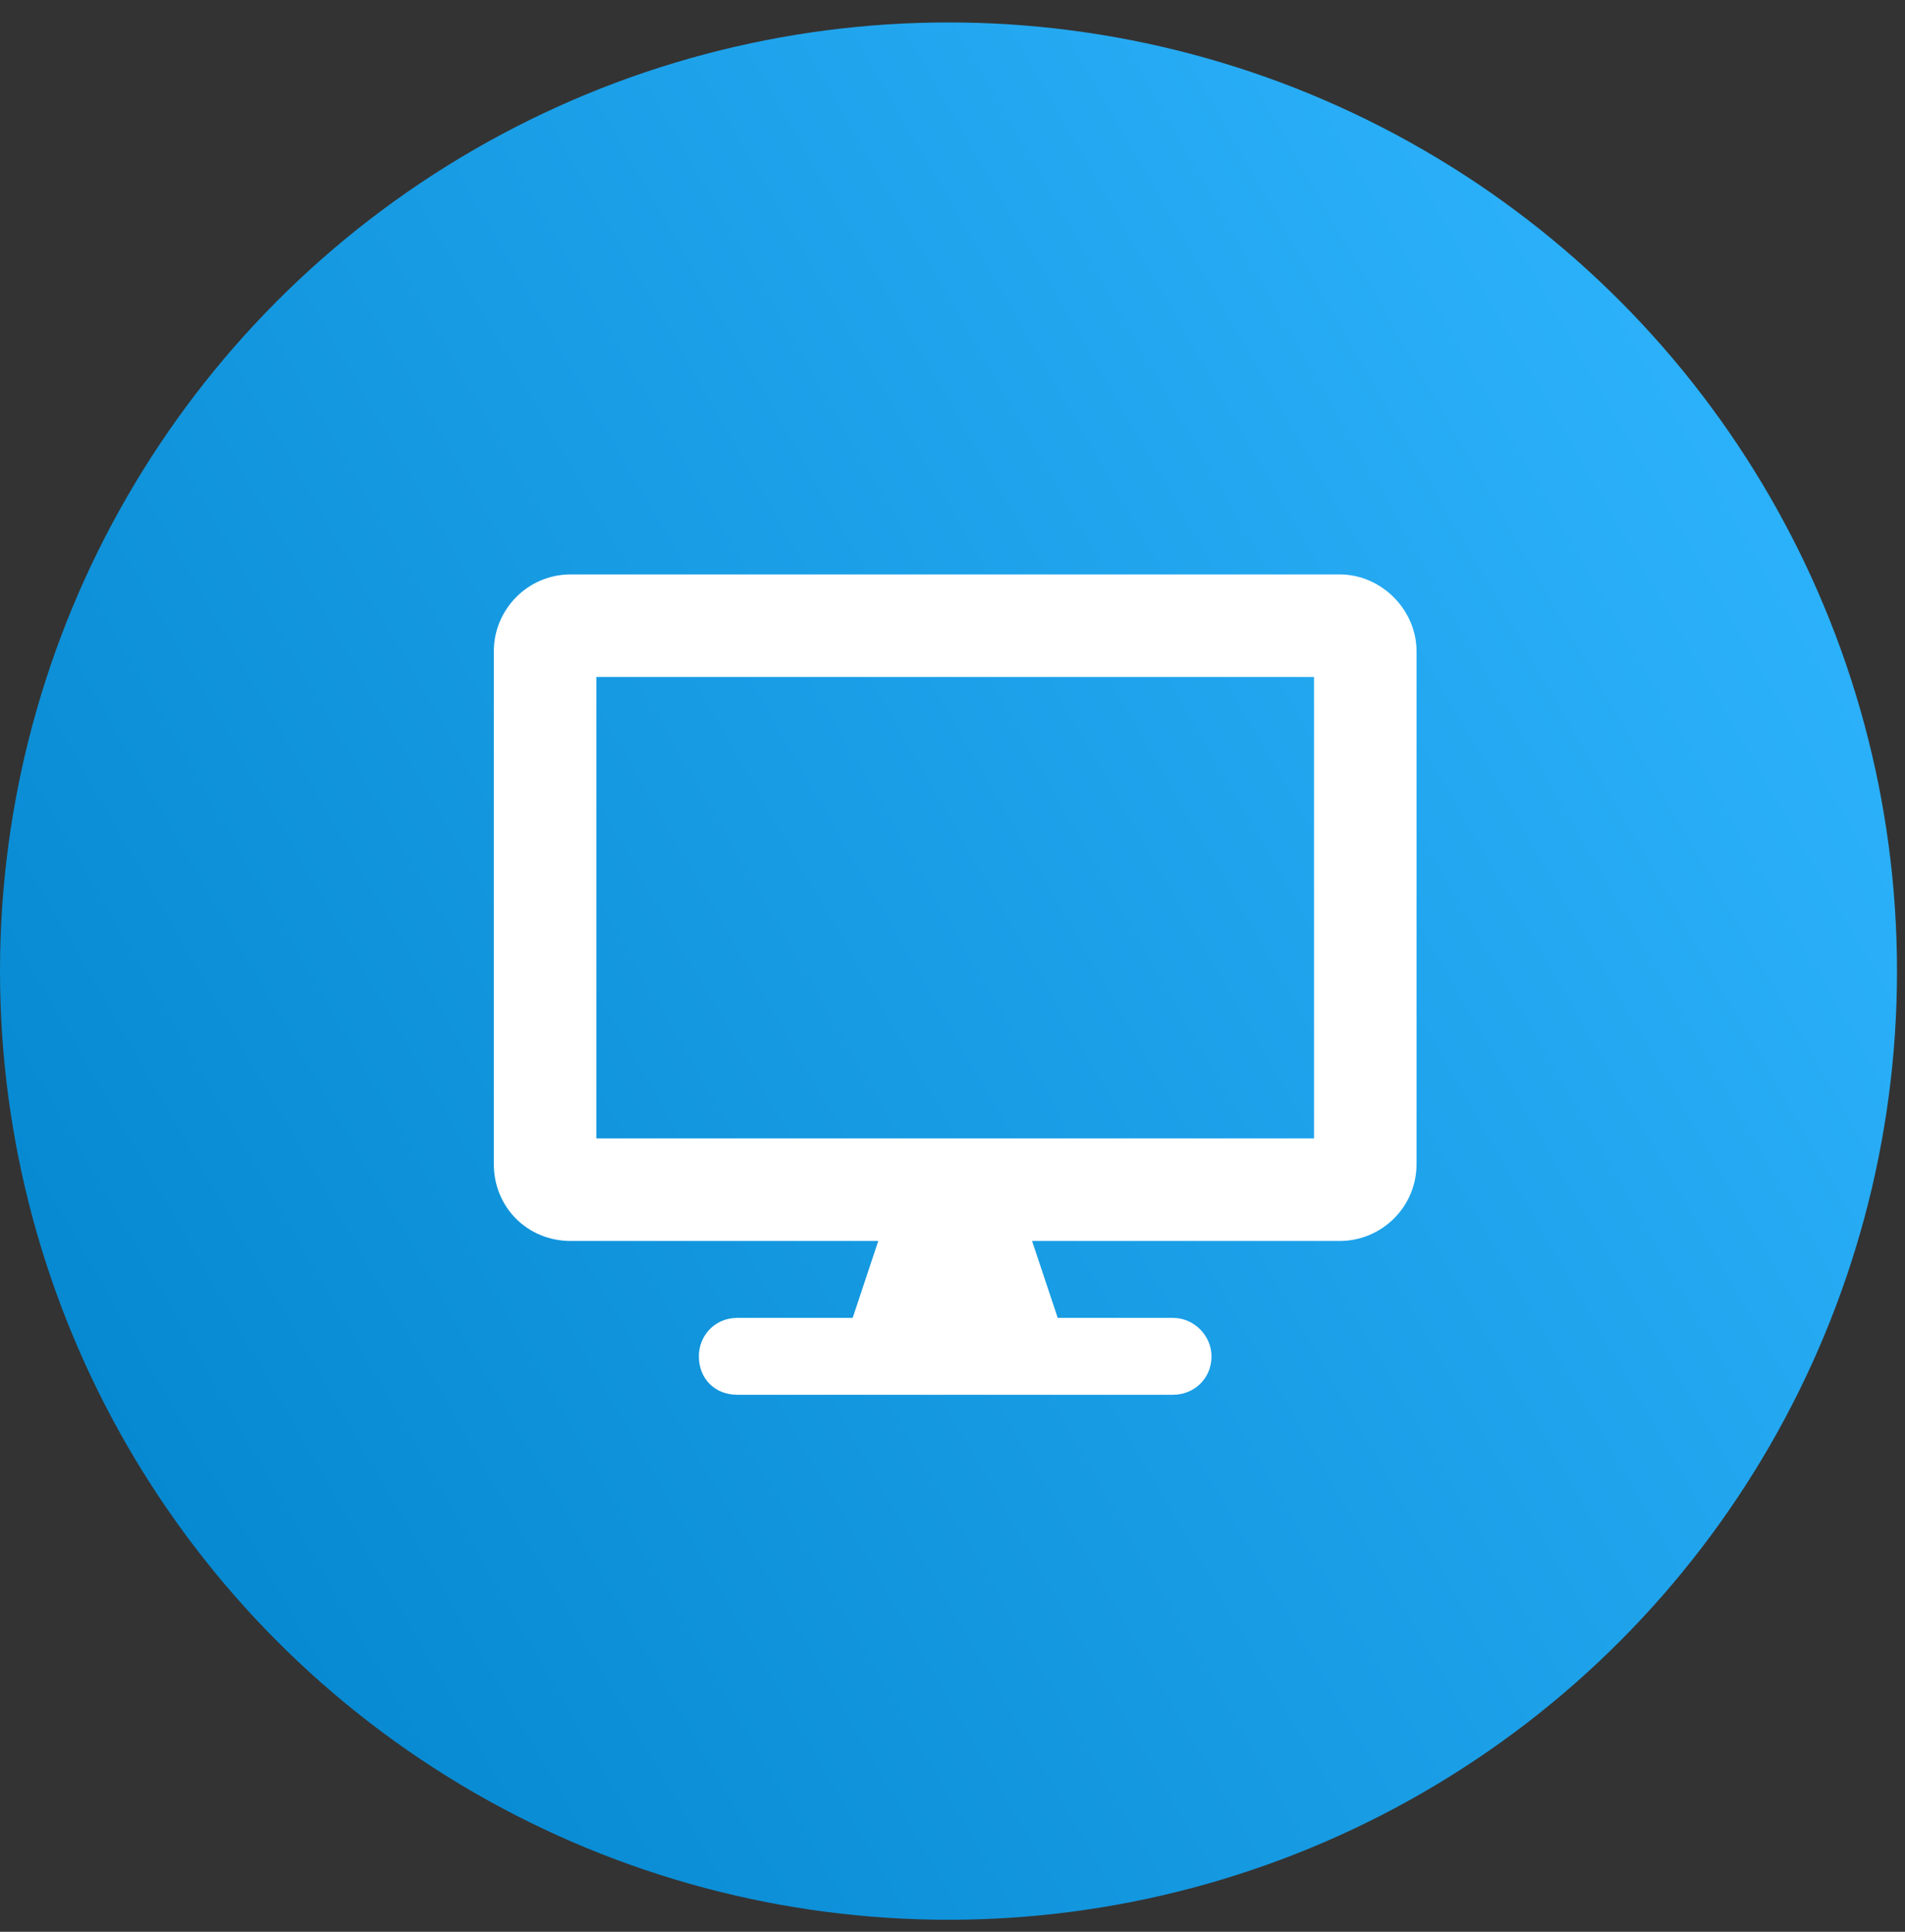
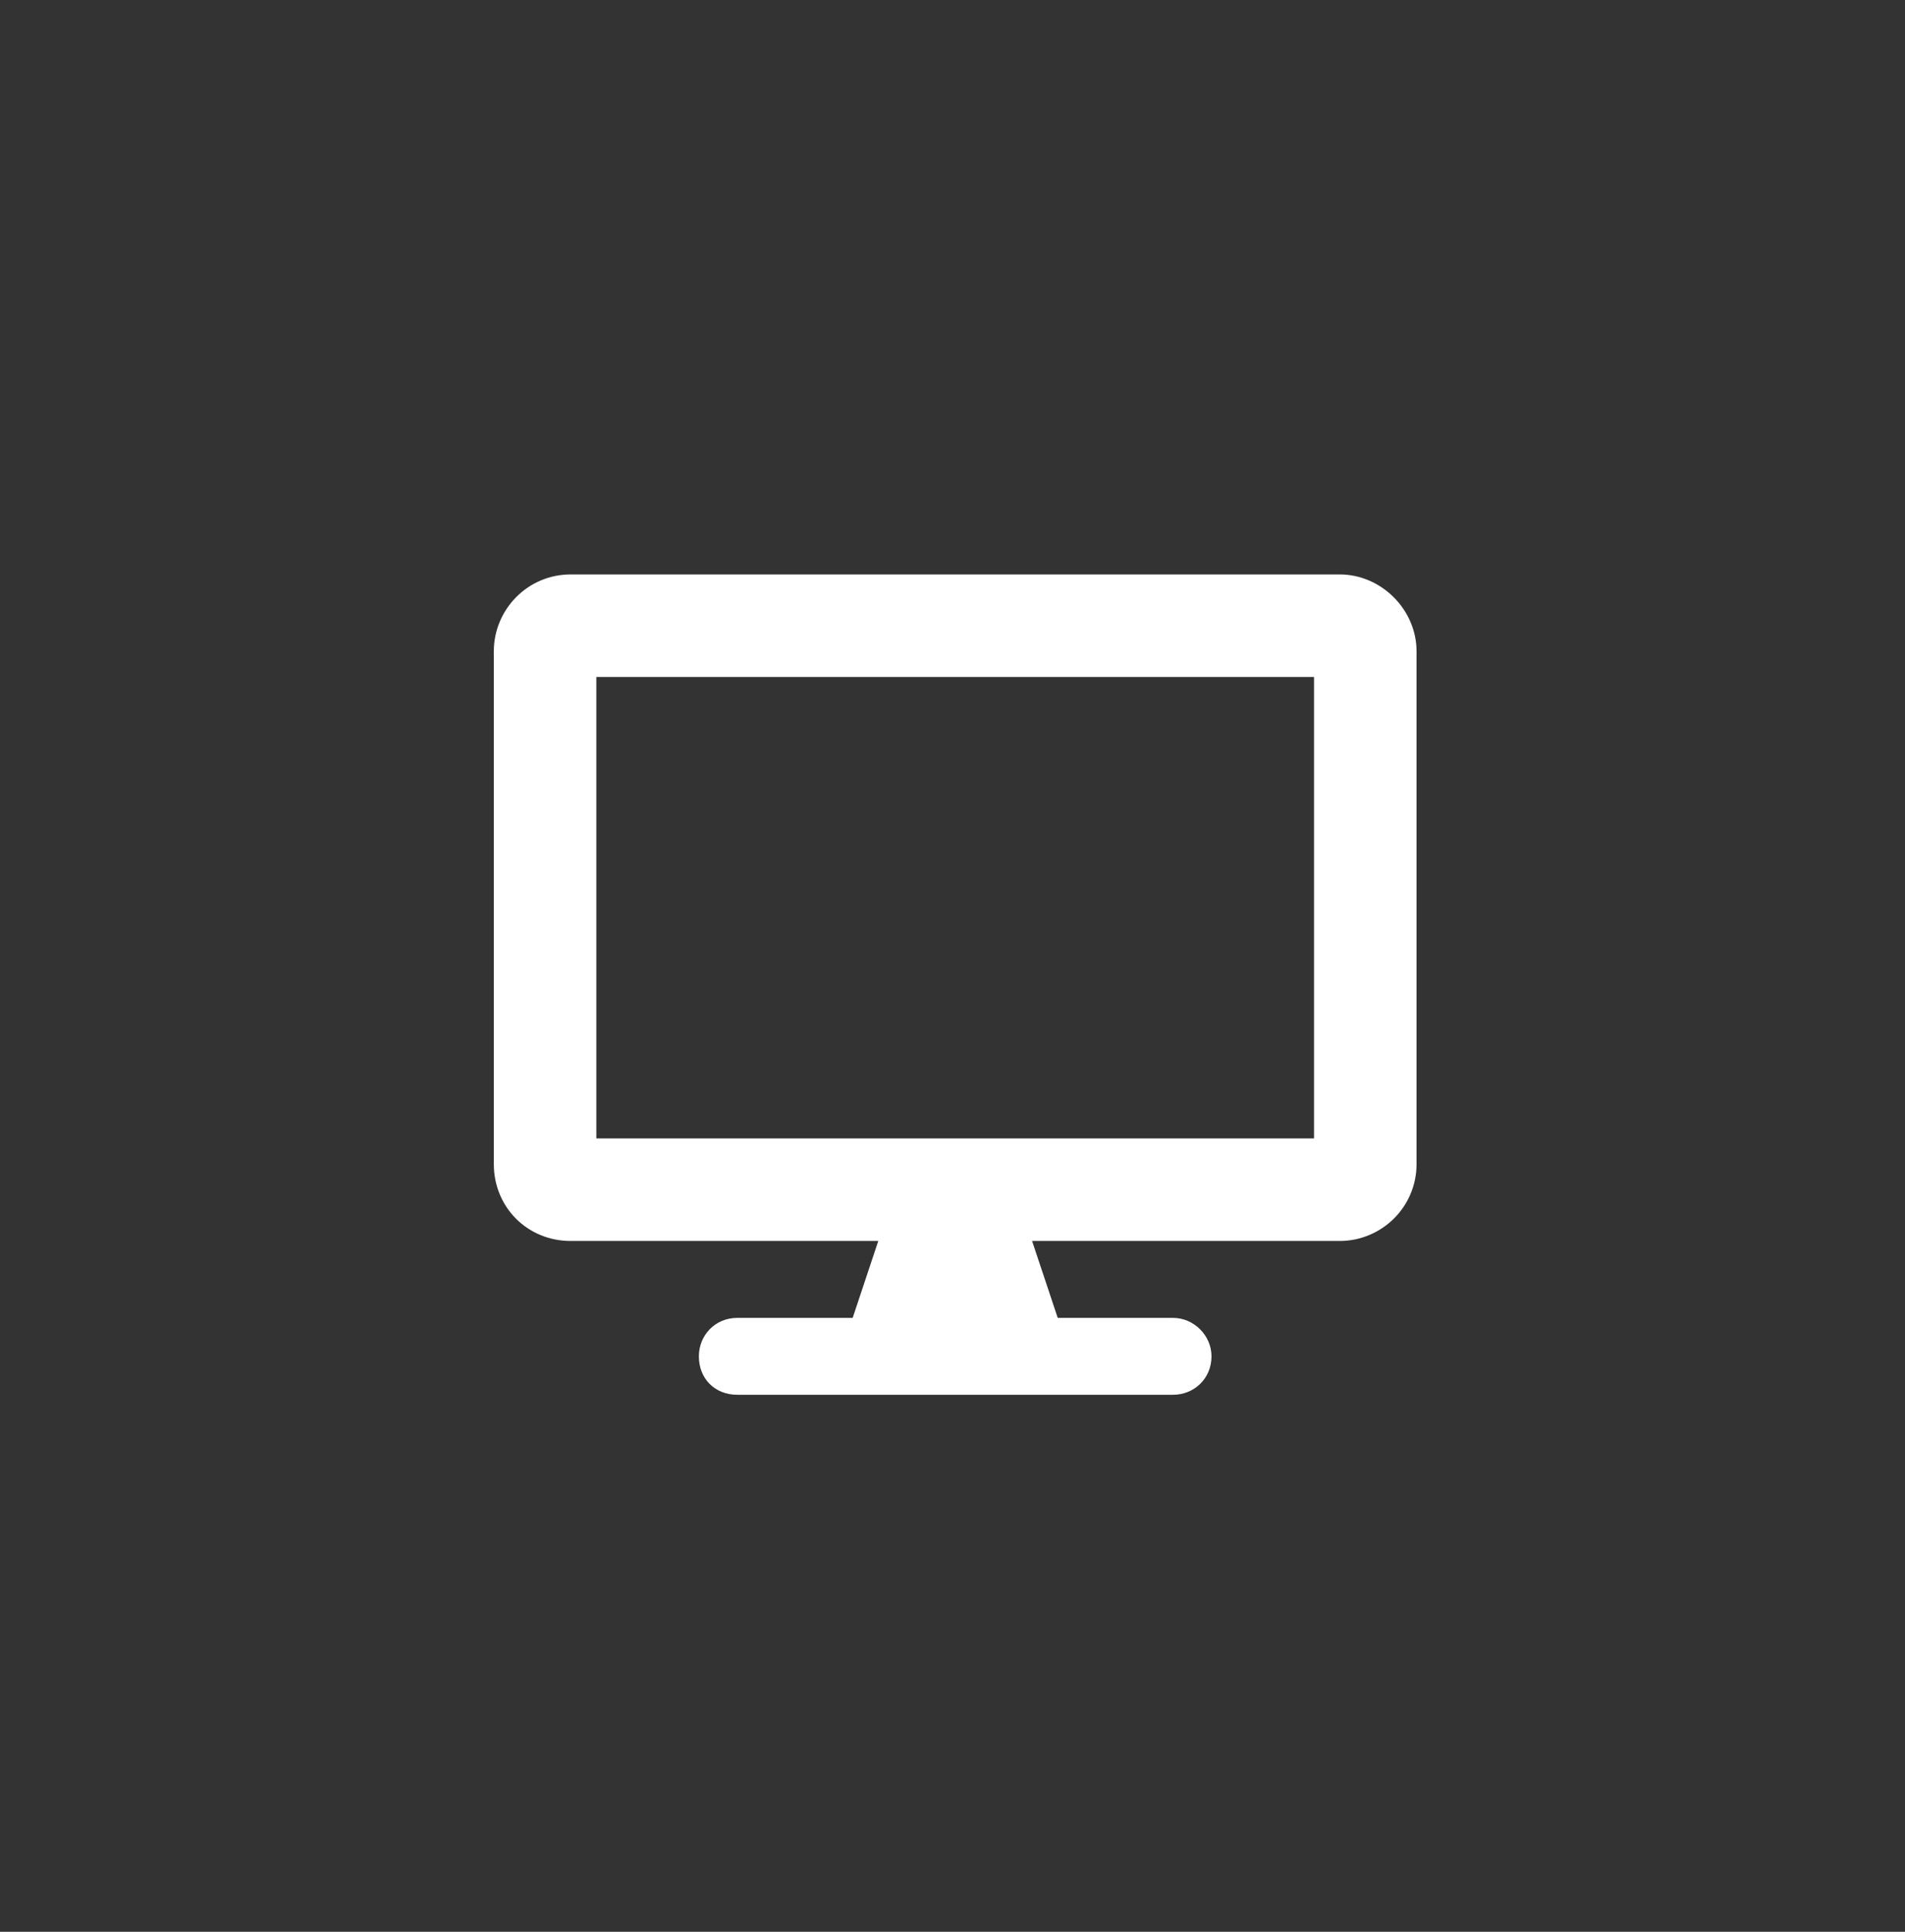
<svg xmlns="http://www.w3.org/2000/svg" width="72" height="73" viewBox="0 0 72 73" fill="none">
  <rect x="0" y="0" width="72" height="73" fill="#333333" stroke="none" />
-   <circle cx="35.849" cy="36.697" r="35.849" fill="url(#paint0_linear_495_19551)" />
  <path d="M50.633 21.707H21.57C19.936 21.707 18.664 23.039 18.664 24.613V43.988C18.664 45.623 19.936 46.895 21.57 46.895H33.195L32.227 49.801H27.867C27.02 49.801 26.414 50.467 26.414 51.254C26.414 52.102 27.02 52.707 27.867 52.707H44.336C45.123 52.707 45.789 52.102 45.789 51.254C45.789 50.467 45.123 49.801 44.336 49.801H39.977L39.008 46.895H50.633C52.207 46.895 53.539 45.623 53.539 43.988V24.613C53.539 23.039 52.207 21.707 50.633 21.707ZM49.664 43.02H22.539V25.582H49.664V43.02Z" fill="white" />
  <defs>
    <linearGradient id="paint0_linear_495_19551" x1="75.446" y1="15.262" x2="-6" y2="62.117" gradientUnits="userSpaceOnUse">
      <stop stop-color="#30B6FF" />
      <stop offset="1" stop-color="#0082C9" />
    </linearGradient>
  </defs>
</svg>